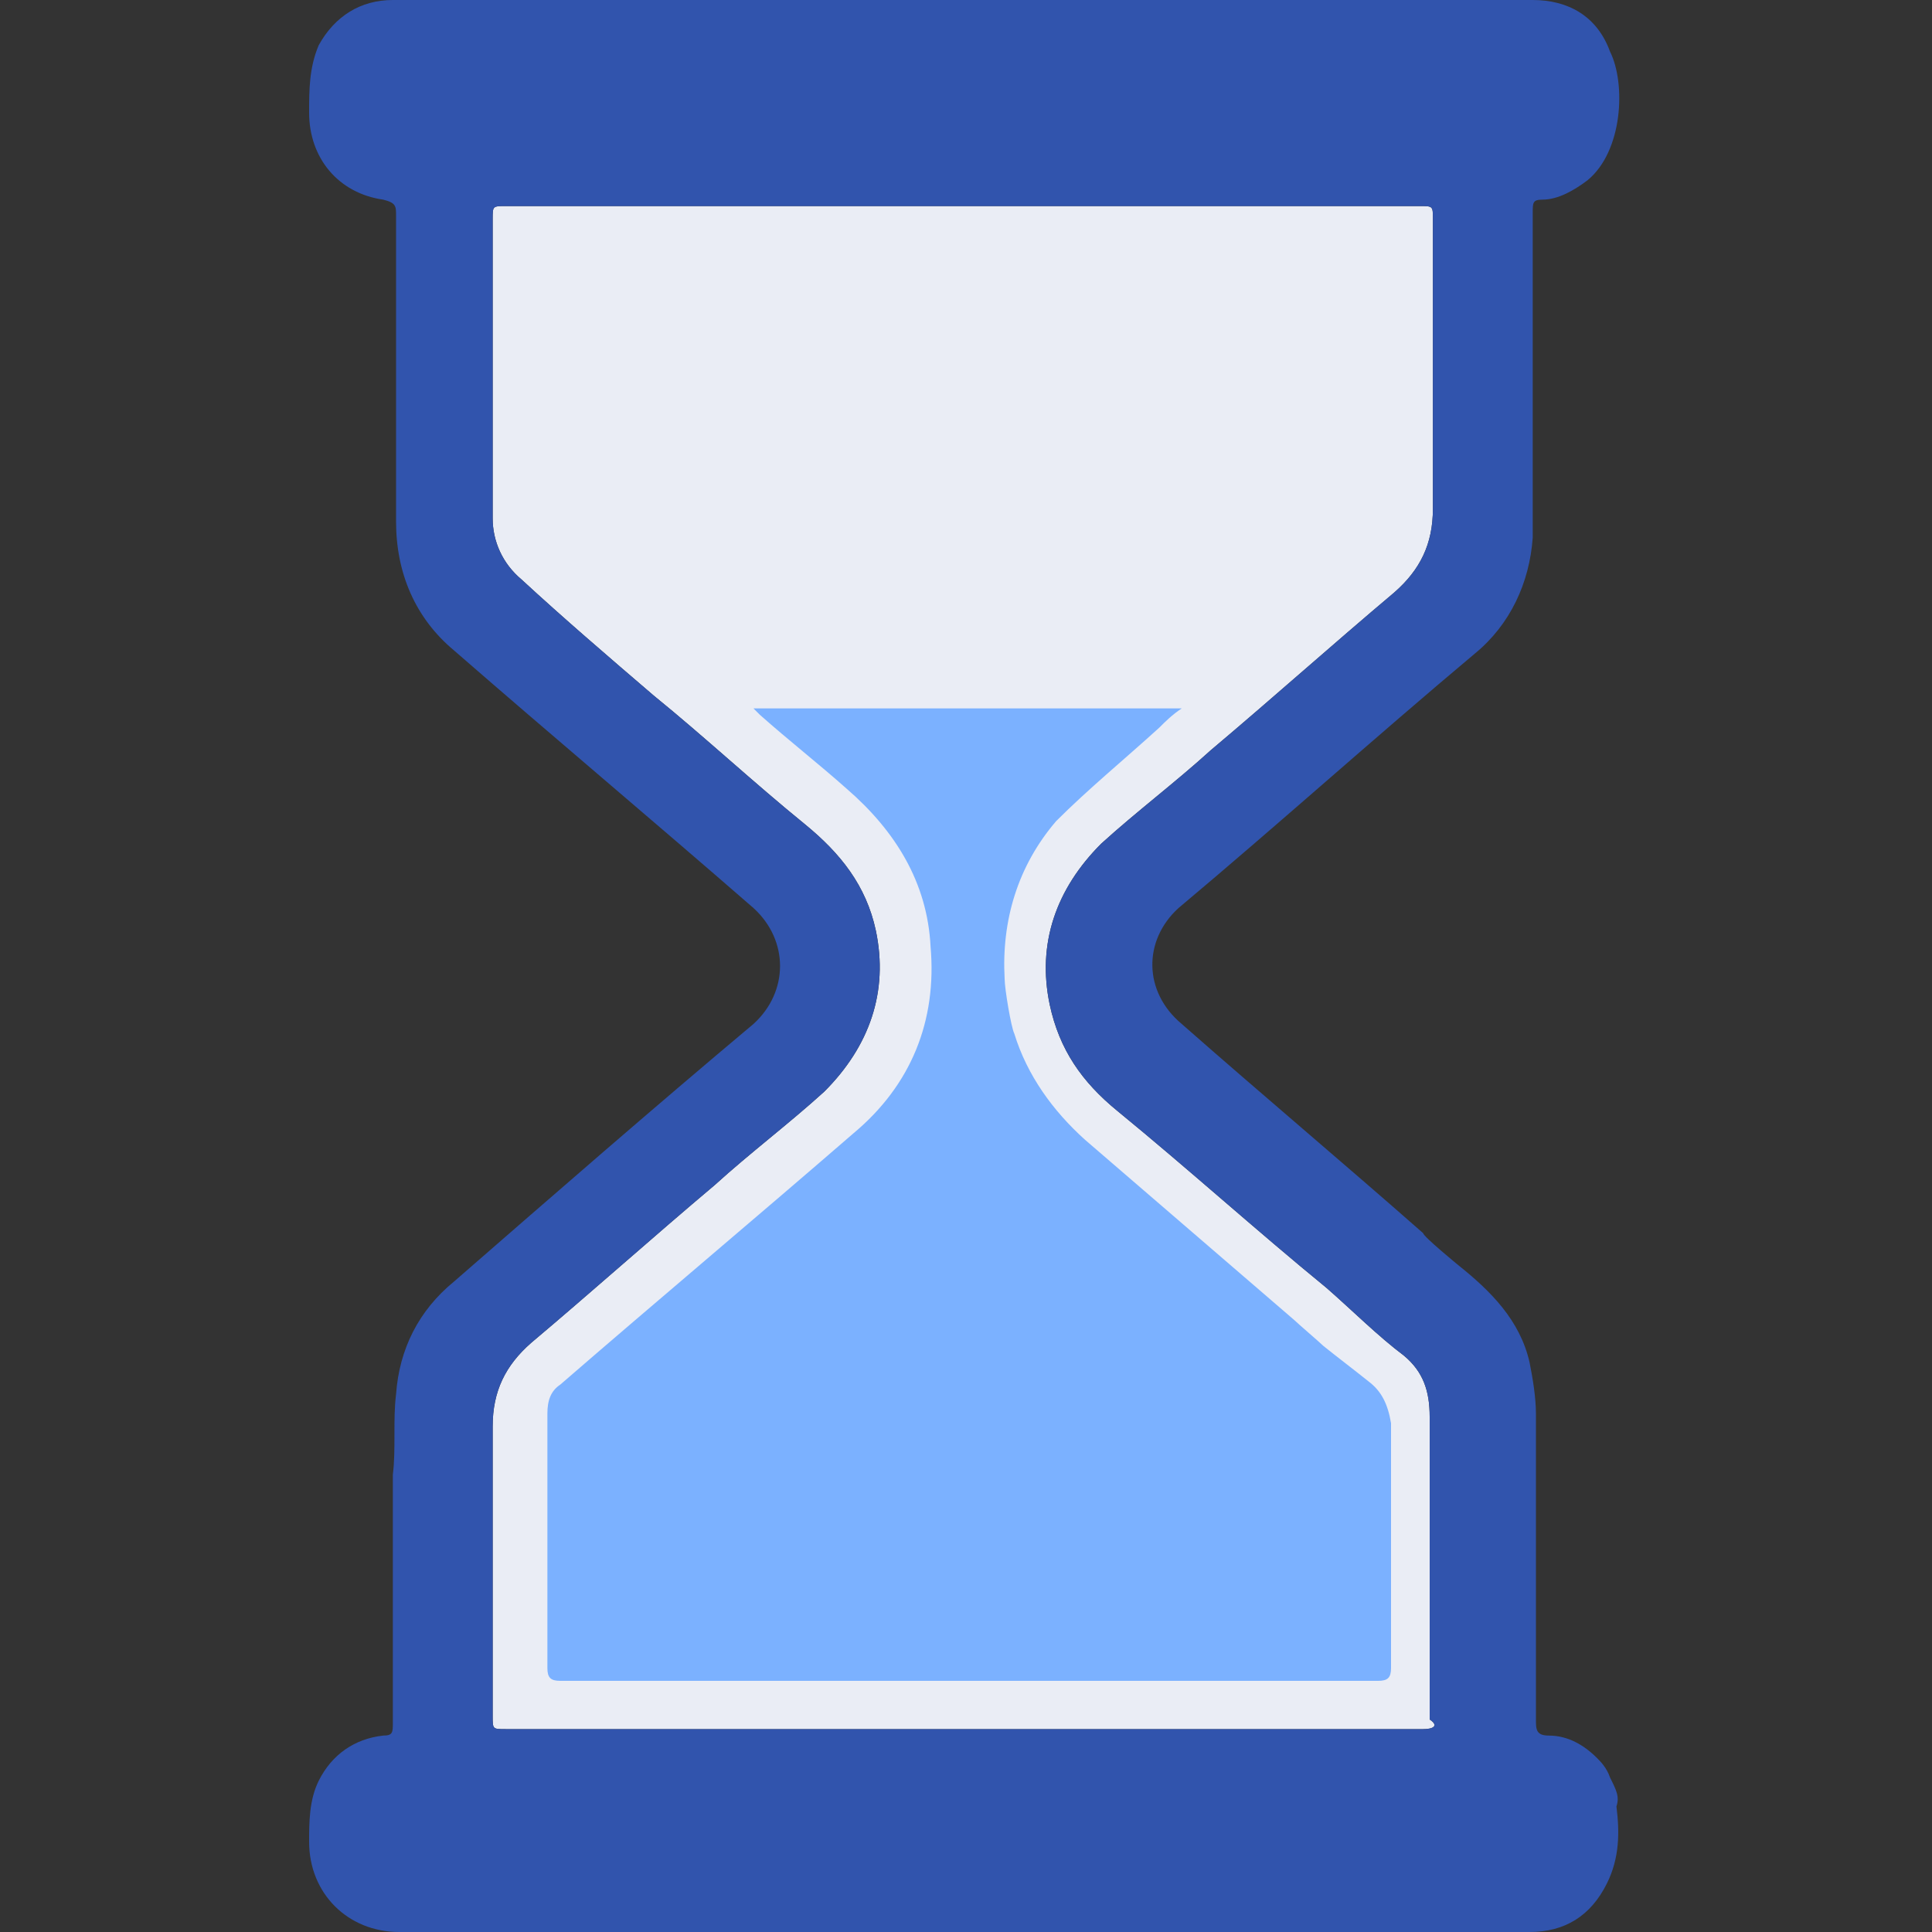
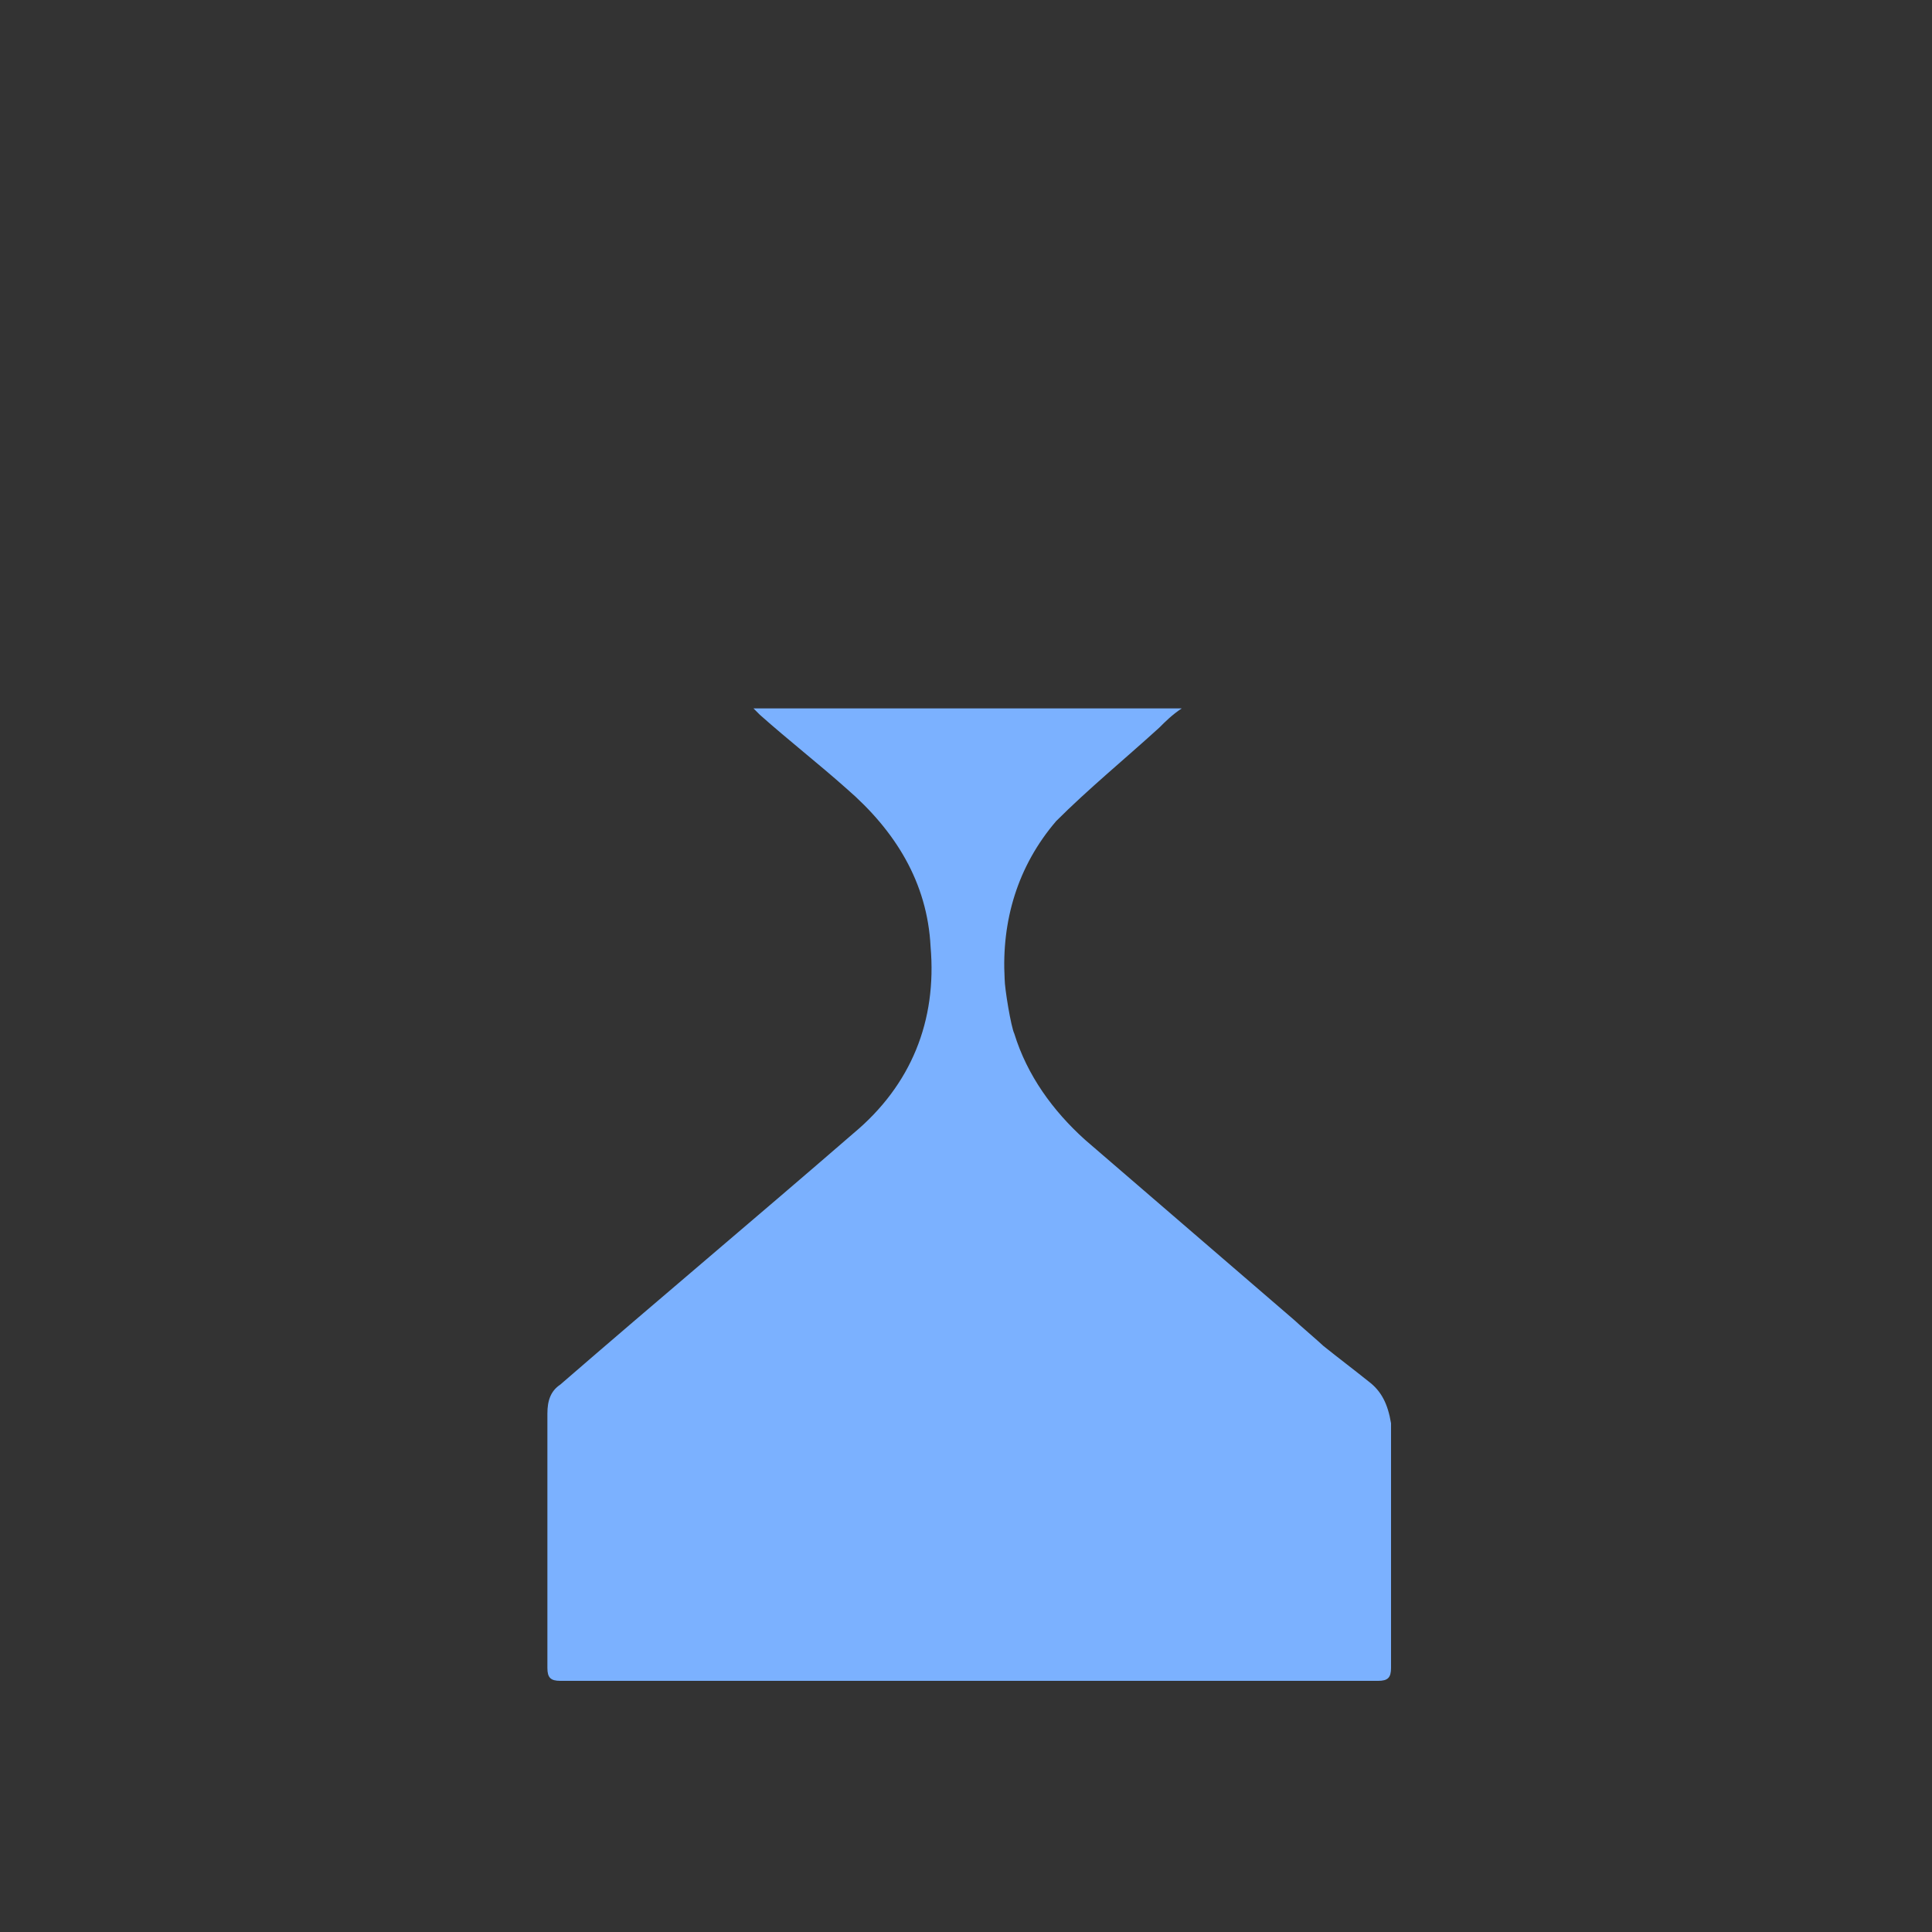
<svg xmlns="http://www.w3.org/2000/svg" version="1.1" id="Layer_1" x="0px" y="0px" viewBox="0 0 60 60" style="enable-background:new 0 0 60 60;" xml:space="preserve">
  <rect x="0" y="0" width="60" height="60" fill="#333333" stroke="none" />
  <style type="text/css">
	.st0{fill:#3154AD;}
	.st1{fill:#7BB1FF;}
	.st2{fill:#FFFFFF;}
	.st3{fill:#183280;}
	.st4{fill:#EAEDF5;}
	.st5{clip-path:url(#SVGID_2_);}
	.st6{clip-path:url(#SVGID_4_);}
	.st7{fill:none;stroke:#FFFFFF;stroke-width:2.835;stroke-linecap:round;stroke-linejoin:round;stroke-miterlimit:10;}
	.st8{fill-rule:evenodd;clip-rule:evenodd;fill:#183280;}
	.st9{fill-rule:evenodd;clip-rule:evenodd;fill:#7BB1FF;}
	.st10{fill-rule:evenodd;clip-rule:evenodd;fill:#EAEDF5;}
	.st11{fill-rule:evenodd;clip-rule:evenodd;fill:#3154AD;}
	.st12{fill:#CAE0FF;}
	.st13{fill:#C1272D;}
	.st14{opacity:0.34;}
</style>
  <g>
-     <path class="st4" d="M44.2,53.7c-4.8,0-9.5,0-14.3,0c-4.7,0-9.5,0-14.2,0c-0.4,0-0.4,0-0.4-0.4c0-3,0-6,0-9c0-1.1,0.4-1.9,1.2-2.6   c1.9-1.6,3.8-3.3,5.7-4.9c1.1-1,2.3-1.9,3.4-2.9c1.4-1.4,2-3.1,1.6-5c-0.3-1.4-1.1-2.4-2.2-3.3c-1.6-1.3-3.1-2.7-4.7-4   c-1.4-1.2-2.8-2.4-4.1-3.6c-0.6-0.5-0.9-1.2-0.9-1.9c0-3.1,0-6.2,0-9.3c0-0.4,0-0.4,0.4-0.4c9.5,0,18.9,0,28.4,0   c0.4,0,0.4,0,0.4,0.4c0,3,0,6,0,9c0,1.1-0.4,1.9-1.2,2.6c-1.9,1.6-3.8,3.3-5.7,4.9c-1.1,1-2.3,1.9-3.4,2.9c-1.4,1.4-2,3.1-1.6,5   c0.3,1.4,1,2.4,2.1,3.3c2.2,1.8,4.3,3.7,6.5,5.5c0.8,0.7,1.6,1.5,2.4,2.1c0.6,0.5,0.8,1.1,0.8,1.9c0,3.1,0,6.3,0,9.4   C44.7,53.6,44.5,53.7,44.2,53.7z" />
    <g>
-       <path class="st0" d="M50,55.2c-0.1-0.3-0.3-0.5-0.4-0.6c-0.4-0.4-0.9-0.7-1.5-0.7c-0.4,0-0.4-0.2-0.4-0.5c0-3.2,0-6.3,0-9.5    c0-0.5-0.1-1.1-0.2-1.6c-0.3-1.3-1.2-2.2-2.2-3c0,0-1.1-0.9-1.1-1c-2.5-2.2-5-4.3-7.5-6.5c-1.2-1-1.2-2.6-0.1-3.6    c3.1-2.6,6.1-5.3,9.2-7.9c1.1-0.9,1.7-2.2,1.8-3.6c0-0.2,0-2.5,0-2.7c0-0.9,0-1.7,0-2.6c0-1.6,0-3.2,0-4.8c0-0.3,0-0.4,0.3-0.4    c0.5,0,1-0.3,1.4-0.6c1.1-0.9,1.2-3,0.7-4C49.6,0.5,48.7,0,47.6,0c-2.1,0-4.3,0-6.4,0c-0.9,0-1.7,0-2.6,0c-0.9,0-1.7,0-2.6,0    c-0.9,0-1.7,0-2.6,0c-0.9,0-1.7,0-2.6,0c-0.9,0-1.7,0-2.6,0c-0.9,0-1.7,0-2.6,0c-0.9,0-6.8,0-7,0c-2.1,0-4.2,0-6.4,0    c-1,0-1.8,0.5-2.3,1.4C9.6,2.1,9.6,2.8,9.6,3.5c0,1.4,0.9,2.5,2.3,2.7c0.4,0.1,0.4,0.2,0.4,0.5c0,3.2,0,6.3,0,9.5    c0,1.6,0.6,3,1.8,4c3.1,2.7,6.2,5.3,9.3,8c1.1,1,1.1,2.6,0,3.6c-3.1,2.6-6.2,5.3-9.3,8c-1.1,0.9-1.7,2.1-1.8,3.5    c-0.1,0.8,0,1.7-0.1,2.5c0,0.3,0,3,0,3.4c0,1.4,0,2.8,0,4.3c0,0.3,0,0.4-0.3,0.4c-0.9,0.1-1.6,0.6-2,1.4c-0.3,0.6-0.3,1.3-0.3,1.9    c0,1.6,1.2,2.8,2.8,2.8c3,0,5.9,0,8.9,0c5.8,0,11.6,0,17.4,0c2.9,0,5.9,0,8.8,0c1.1,0,1.9-0.5,2.4-1.5c0.4-0.8,0.4-1.6,0.3-2.4    C50.3,55.8,50.2,55.6,50,55.2z M44.2,53.7c-4.8,0-9.5,0-14.3,0c-4.7,0-9.5,0-14.2,0c-0.4,0-0.4,0-0.4-0.4c0-3,0-6,0-9    c0-1.1,0.4-1.9,1.2-2.6c1.9-1.6,3.8-3.3,5.7-4.9c1.1-1,2.3-1.9,3.4-2.9c1.4-1.4,2-3.1,1.6-5c-0.3-1.4-1.1-2.4-2.2-3.3    c-1.6-1.3-3.1-2.7-4.7-4c-1.4-1.2-2.8-2.4-4.1-3.6c-0.6-0.5-0.9-1.2-0.9-1.9c0-3.1,0-6.2,0-9.3c0-0.4,0-0.4,0.4-0.4    c9.5,0,18.9,0,28.4,0c0.4,0,0.4,0,0.4,0.4c0,3,0,6,0,9c0,1.1-0.4,1.9-1.2,2.6c-1.9,1.6-3.8,3.3-5.7,4.9c-1.1,1-2.3,1.9-3.4,2.9    c-1.4,1.4-2,3.1-1.6,5c0.3,1.4,1,2.4,2.1,3.3c2.2,1.8,4.3,3.7,6.5,5.5c0.8,0.7,1.6,1.5,2.4,2.1c0.6,0.5,0.8,1.1,0.8,1.9    c0,3.1,0,6.3,0,9.4C44.7,53.6,44.5,53.7,44.2,53.7z" />
-       <path class="st1" d="M42.5,42.9c-0.5-0.4-0.9-0.7-1.4-1.1c-0.1-0.1-0.8-0.7-0.9-0.8c-2.2-1.9-4.3-3.7-6.5-5.6    c-1-0.9-1.8-2-2.2-3.3c-0.1-0.2-0.3-1.4-0.3-1.7c-0.1-1.8,0.4-3.5,1.6-4.9c1-1,2.1-1.9,3.2-2.9c0.2-0.2,0.4-0.4,0.7-0.6    c-4.5,0-8.9,0-13.3,0c0.1,0.1,0.1,0.1,0.2,0.2c0.9,0.8,1.8,1.5,2.7,2.3c1.5,1.3,2.5,2.9,2.6,4.9c0.2,2.3-0.6,4.3-2.4,5.8    c-3,2.6-6.1,5.2-9.1,7.8c-0.3,0.2-0.4,0.5-0.4,0.9c0,2.6,0,5.2,0,7.9c0,0.3,0.1,0.4,0.4,0.4c8.5,0,16.9,0,25.4,0    c0.3,0,0.4-0.1,0.4-0.4c0-2.5,0-5.1,0-7.6C43.1,43.6,42.9,43.2,42.5,42.9z M38.7,44.3C38.7,44.3,38.7,44.3,38.7,44.3    C38.7,44.3,38.7,44.3,38.7,44.3z" />
+       <path class="st1" d="M42.5,42.9c-0.5-0.4-0.9-0.7-1.4-1.1c-0.1-0.1-0.8-0.7-0.9-0.8c-2.2-1.9-4.3-3.7-6.5-5.6    c-1-0.9-1.8-2-2.2-3.3c-0.1-0.2-0.3-1.4-0.3-1.7c-0.1-1.8,0.4-3.5,1.6-4.9c1-1,2.1-1.9,3.2-2.9c0.2-0.2,0.4-0.4,0.7-0.6    c-4.5,0-8.9,0-13.3,0c0.1,0.1,0.1,0.1,0.2,0.2c0.9,0.8,1.8,1.5,2.7,2.3c1.5,1.3,2.5,2.9,2.6,4.9c0.2,2.3-0.6,4.3-2.4,5.8    c-3,2.6-6.1,5.2-9.1,7.8c-0.3,0.2-0.4,0.5-0.4,0.9c0,2.6,0,5.2,0,7.9c0,0.3,0.1,0.4,0.4,0.4c8.5,0,16.9,0,25.4,0    c0.3,0,0.4-0.1,0.4-0.4c0-2.5,0-5.1,0-7.6C43.1,43.6,42.9,43.2,42.5,42.9z M38.7,44.3C38.7,44.3,38.7,44.3,38.7,44.3z" />
    </g>
  </g>
</svg>